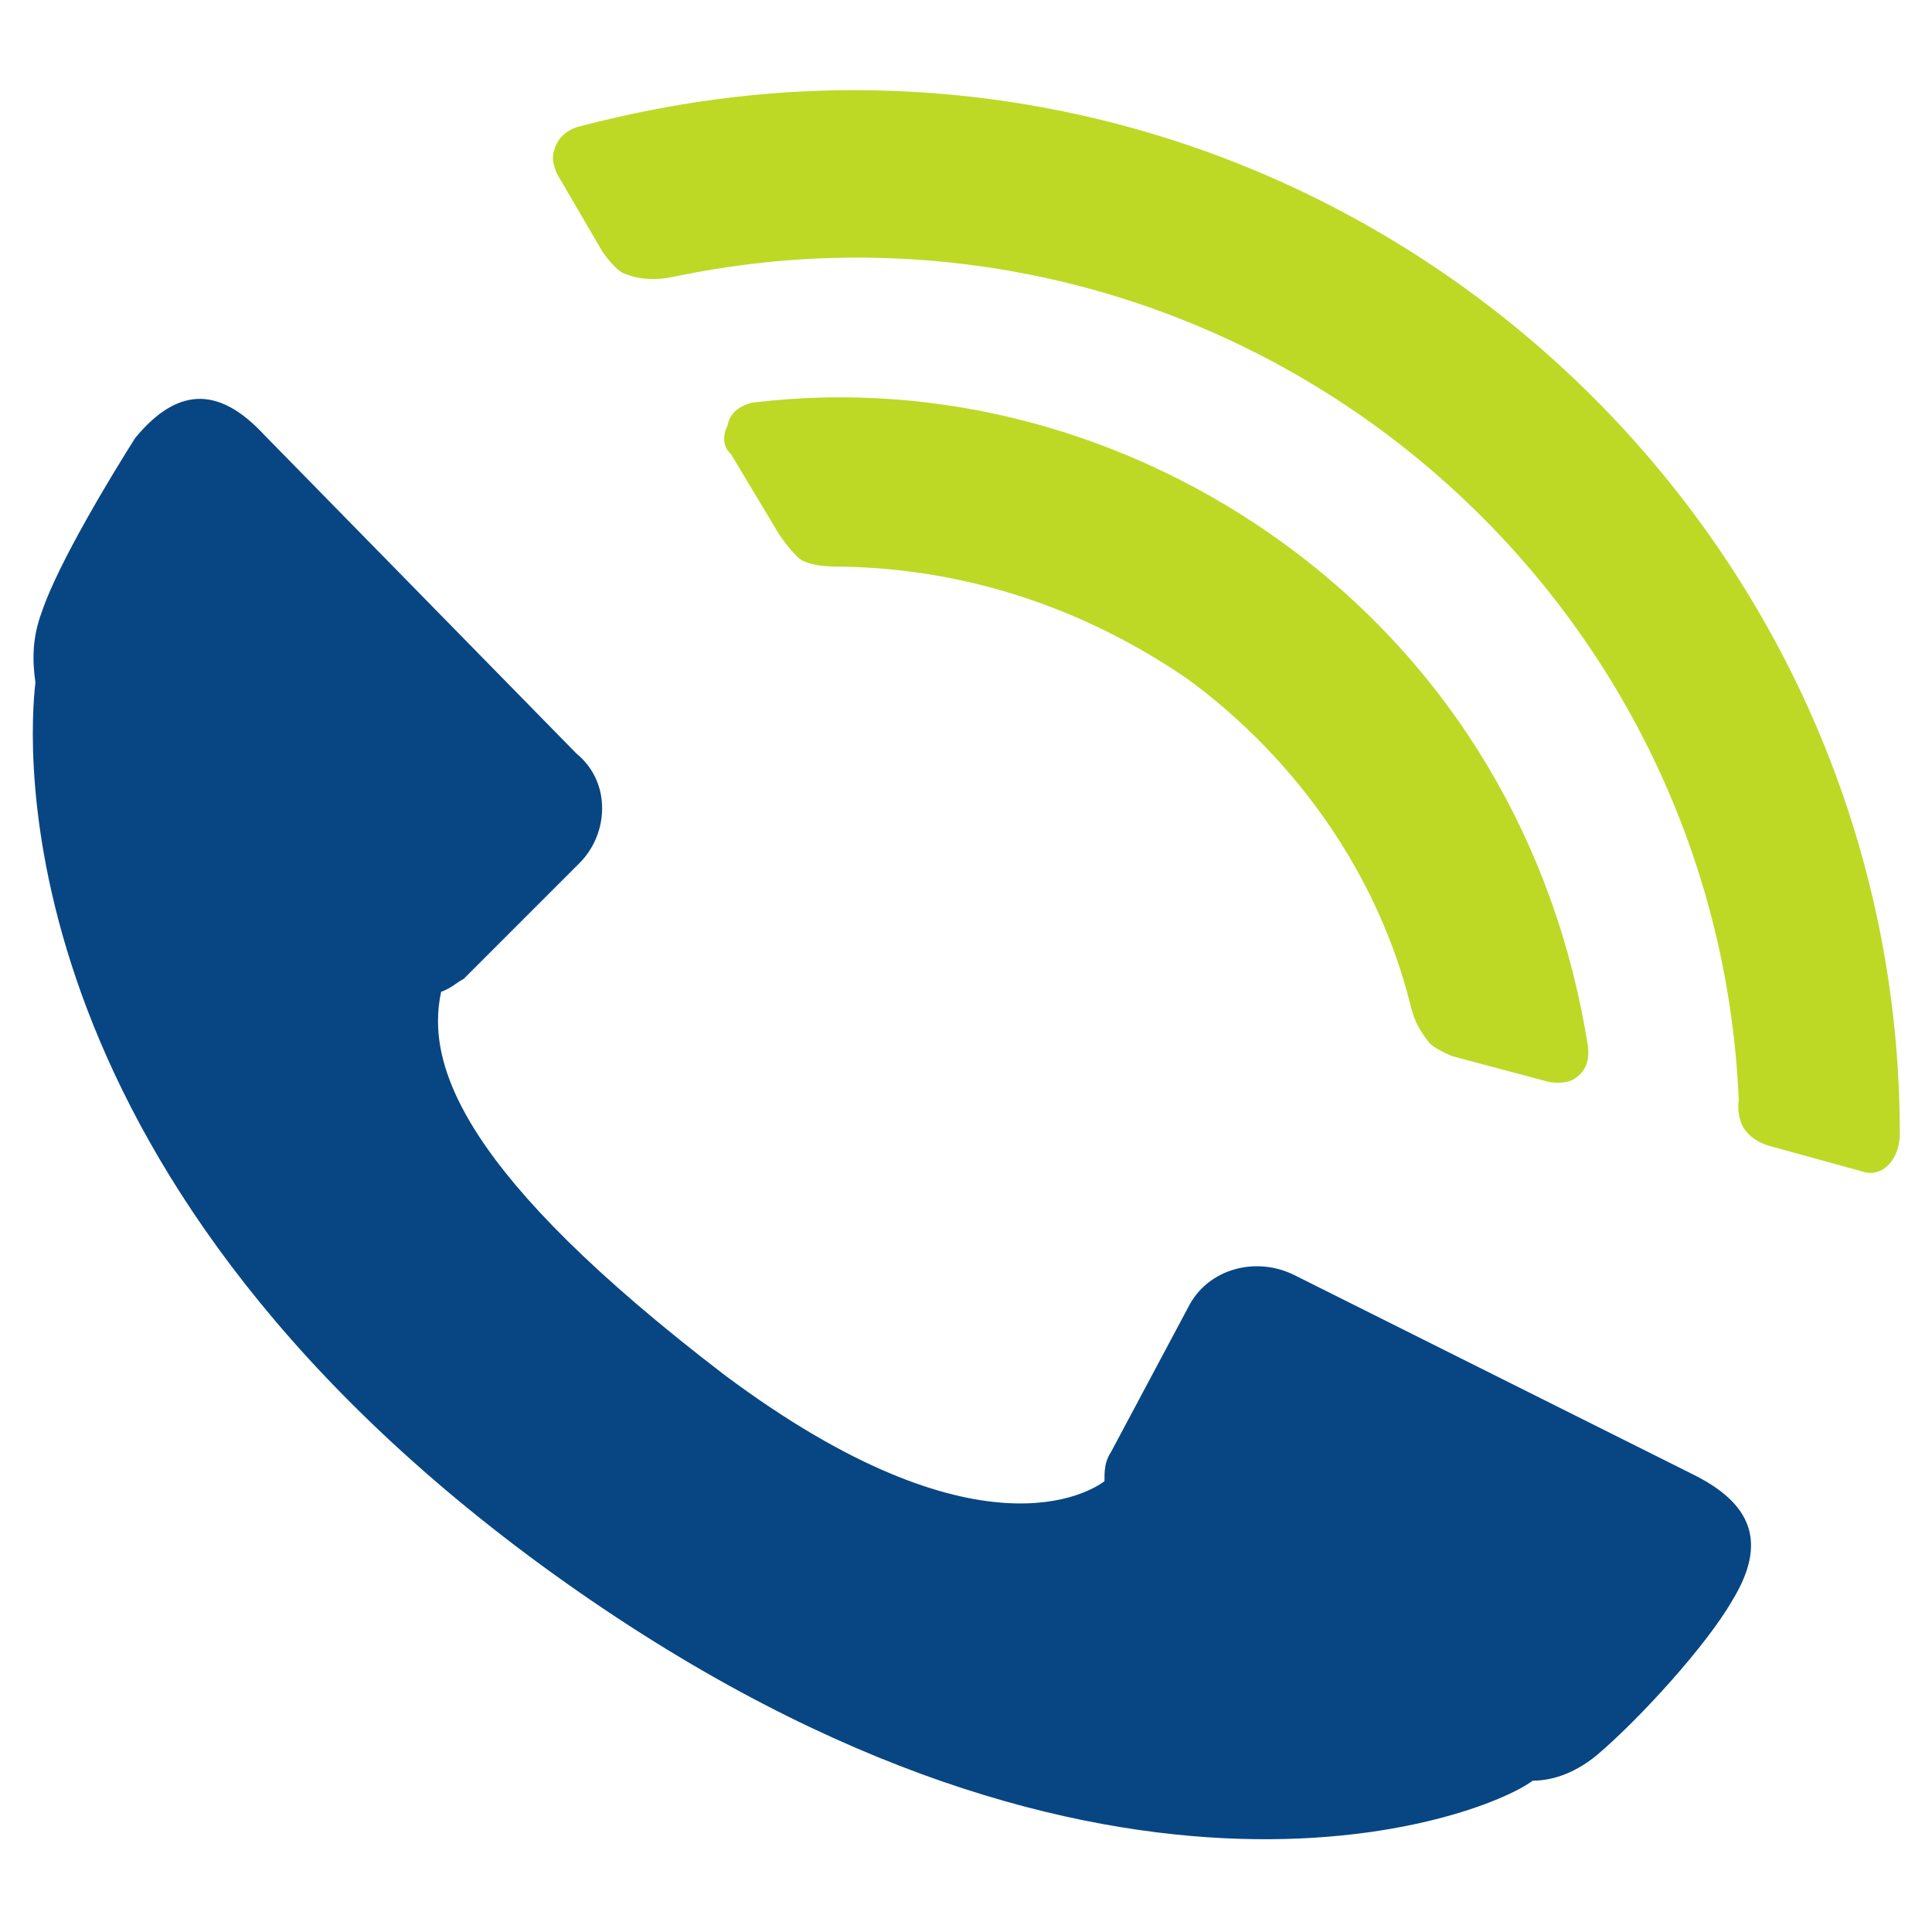
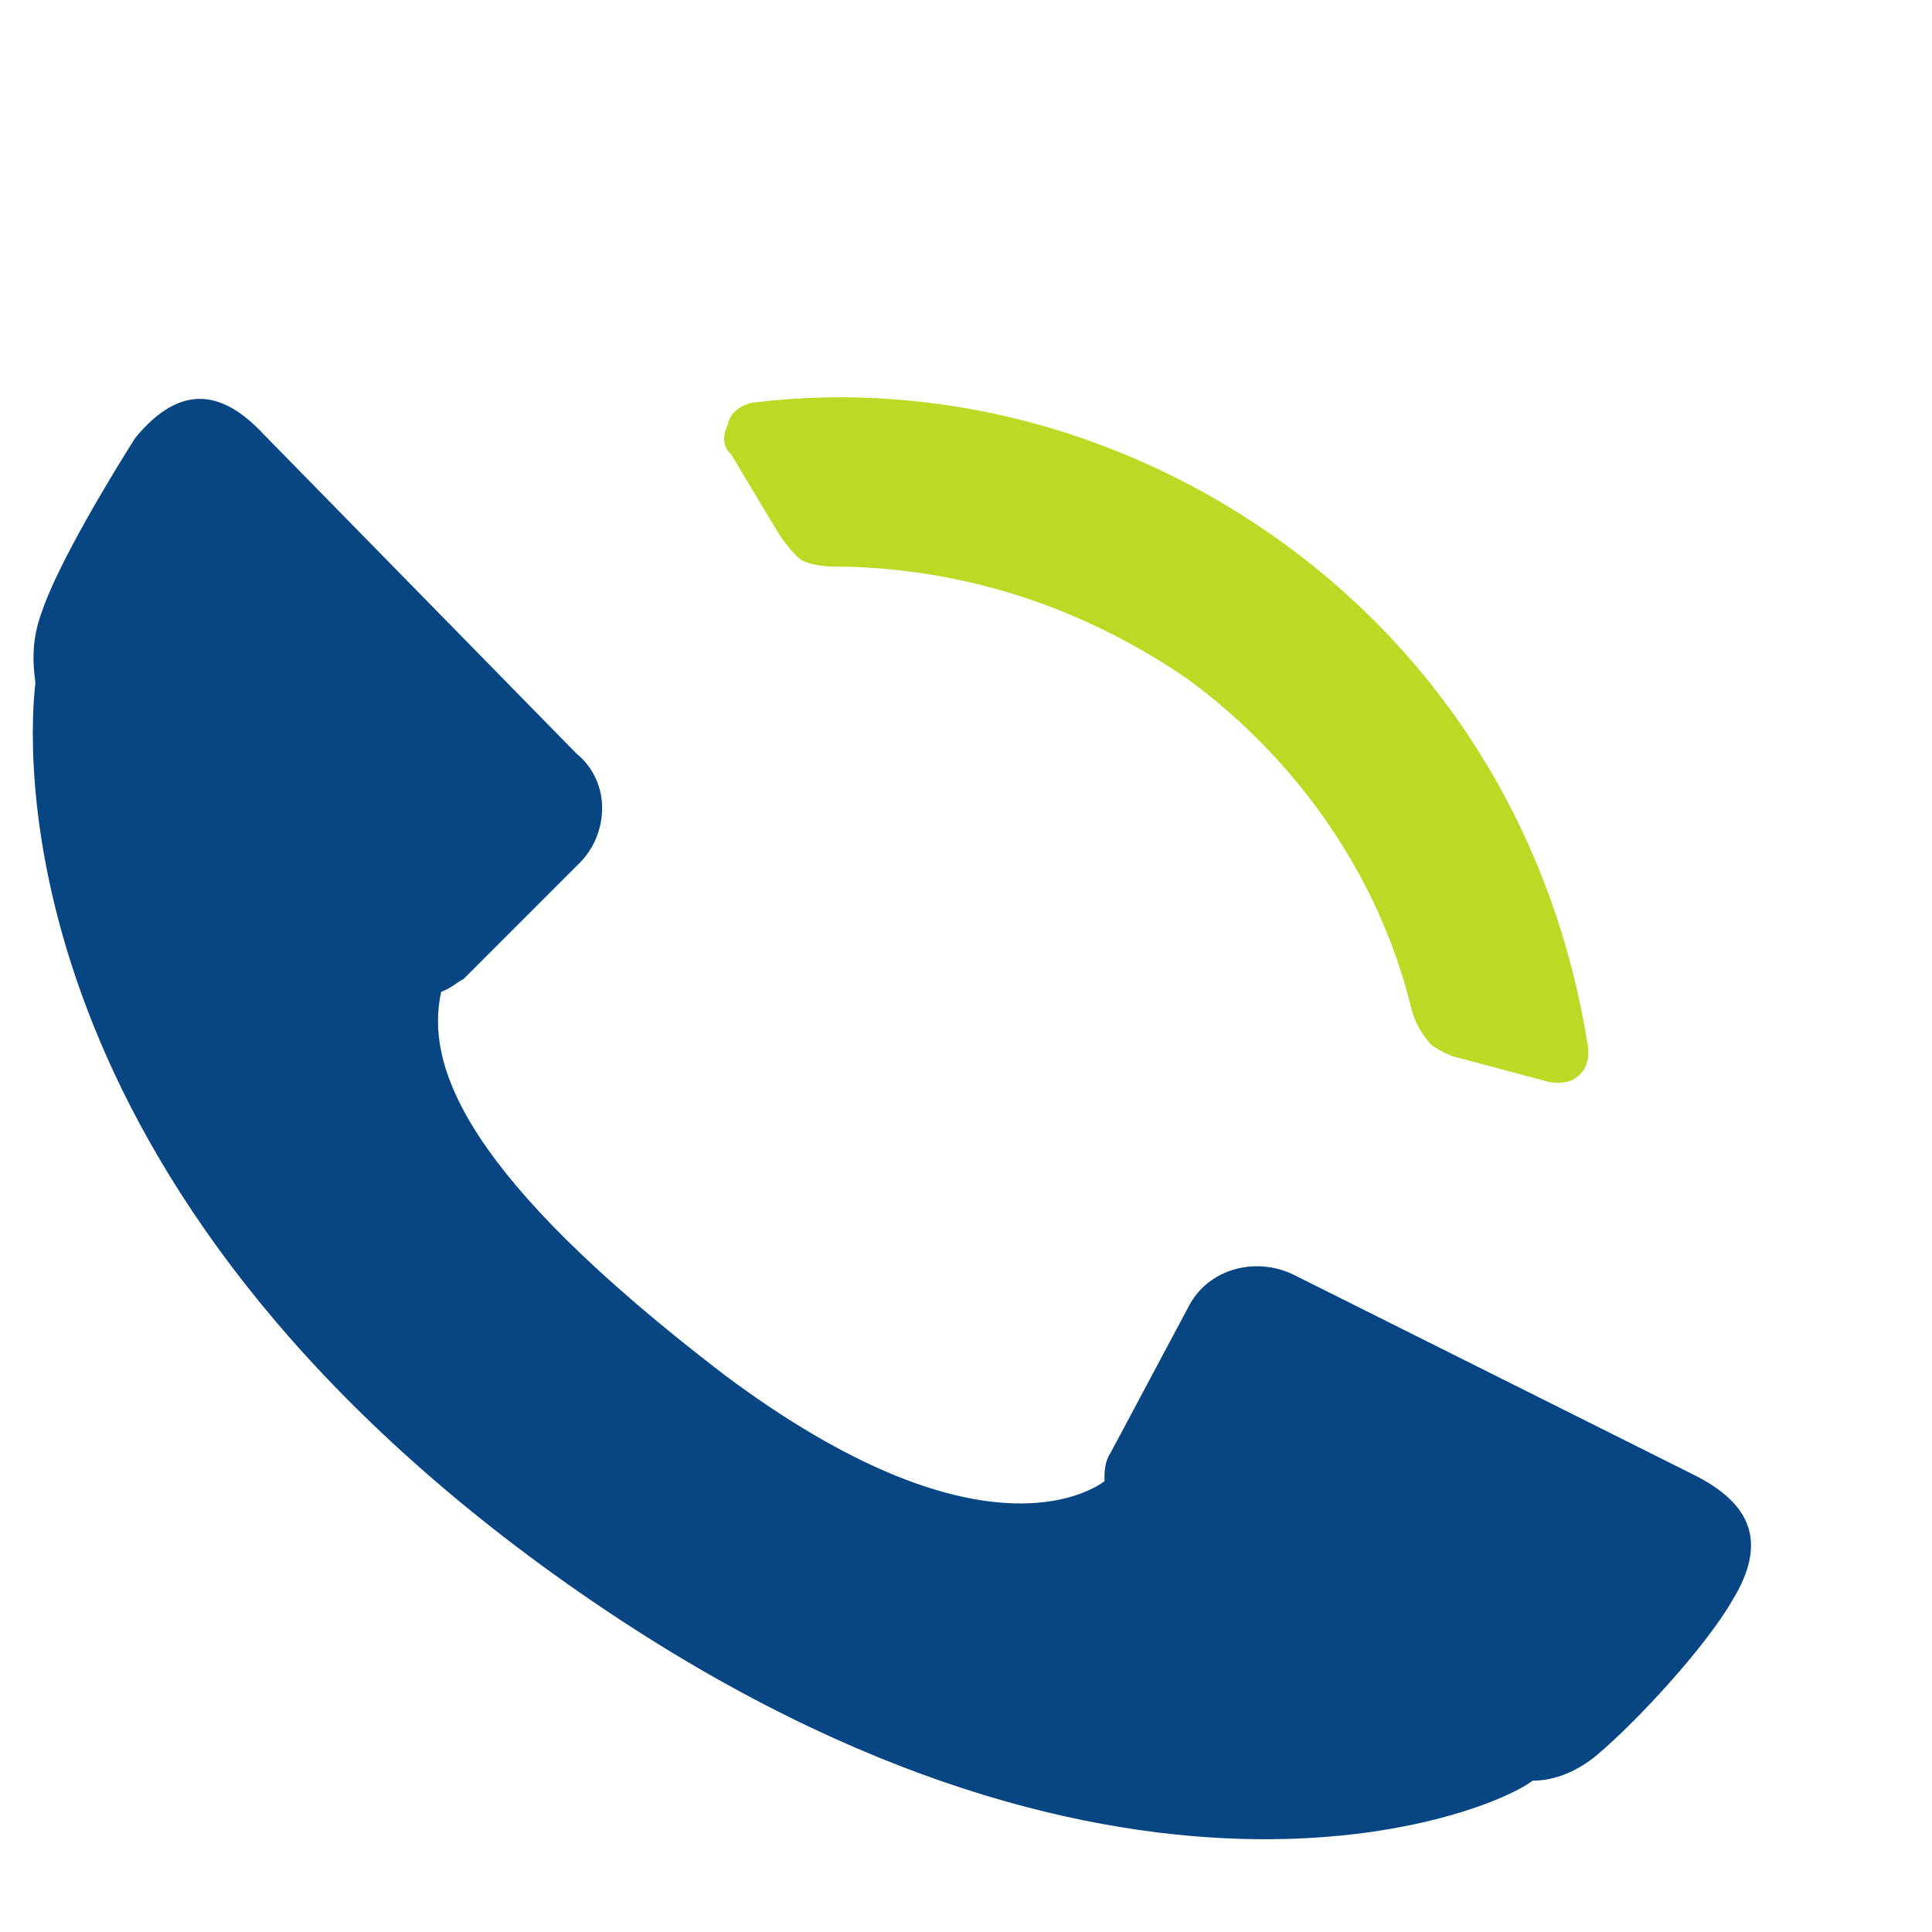
<svg xmlns="http://www.w3.org/2000/svg" preserveAspectRatio="xMidYMid slice" width="100px" height="100px" version="1.1" id="text" x="0px" y="0px" viewBox="0 0 60 60" style="enable-background:new 0 0 60 60;" xml:space="preserve">
  <style type="text/css">
	.st0{fill:#084683;}
	.st1{fill:#BDD926;}
</style>
-   <path class="st0" d="M1.3,19c-0.3,0.8-0.3,1.5-0.2,2.2c-0.2,1.7-1.2,15,15.7,27.4c17.1,12.5,29.2,7.9,30.8,6.7c0.7,0,1.4-0.3,2-0.8  c1.3-1.1,3.4-3.4,4.2-4.8c1.1-1.8,0.6-3-1.2-3.9l-12.4-6.2c-1.2-0.6-2.7-0.2-3.3,1l-2.4,4.5c-0.2,0.3-0.2,0.6-0.2,0.9  c-0.4,0.3-3.9,2.6-11.8-3.3c-8.1-6.2-9.3-9.6-8.8-11.9c0.3-0.1,0.5-0.3,0.7-0.4l3.6-3.6c0.9-0.9,1-2.5-0.1-3.4l-9.7-9.9  c-1.3-1.4-2.6-1.6-4,0.1C3.5,14.7,1.8,17.5,1.3,19z" />
+   <path class="st0" d="M1.3,19c-0.3,0.8-0.3,1.5-0.2,2.2c-0.2,1.7-1.2,15,15.7,27.4c17.1,12.5,29.2,7.9,30.8,6.7c0.7,0,1.4-0.3,2-0.8  c1.3-1.1,3.4-3.4,4.2-4.8c1.1-1.8,0.6-3-1.2-3.9l-12.4-6.2c-1.2-0.6-2.7-0.2-3.3,1l-2.4,4.5c-0.2,0.3-0.2,0.6-0.2,0.9  c-0.4,0.3-3.9,2.6-11.8-3.3c-8.1-6.2-9.3-9.6-8.8-11.9c0.3-0.1,0.5-0.3,0.7-0.4l3.6-3.6c0.9-0.9,1-2.5-0.1-3.4l-9.7-9.9  c-1.3-1.4-2.6-1.6-4,0.1C3.5,14.7,1.8,17.5,1.3,19" />
  <path class="st1" d="M22.7,14.1l1.5,2.5c0,0,0.4,0.6,0.7,0.8c0.4,0.2,0.9,0.2,1.4,0.2c3.8,0.1,7.4,1.3,10.6,3.5  c3.4,2.5,5.9,6.1,6.9,10.1c0.1,0.4,0.2,0.7,0.6,1.2c0.2,0.2,0.7,0.4,0.7,0.4l3,0.8c0,0,0.5,0.1,0.8-0.1c0.3-0.2,0.5-0.5,0.4-1.1  c-1-6.2-4.2-11.7-9.4-15.5c-4.8-3.5-10.7-5.1-16.5-4.4c0,0-0.7,0.1-0.8,0.7C22.3,13.8,22.7,14.1,22.7,14.1z" />
-   <path class="st1" d="M54.2,35.1c0.3,0.4,0.8,0.5,0.8,0.5l2.9,0.8c0,0,0.3,0.1,0.6-0.1c0.3-0.2,0.5-0.6,0.5-1.1  C59,17.4,44.4,2.8,26.5,2.8c-2.9,0-5.7,0.4-8.4,1.1c-0.5,0.1-0.8,0.4-0.9,0.8c-0.1,0.3,0.1,0.7,0.1,0.7l1.4,2.4c0,0,0.4,0.6,0.7,0.7  c0.5,0.2,1,0.2,1.5,0.1C22.8,8.2,24.7,8,26.6,8C41.3,8,53.4,19.6,54,34.2C54,34.1,53.9,34.7,54.2,35.1z" />
</svg>